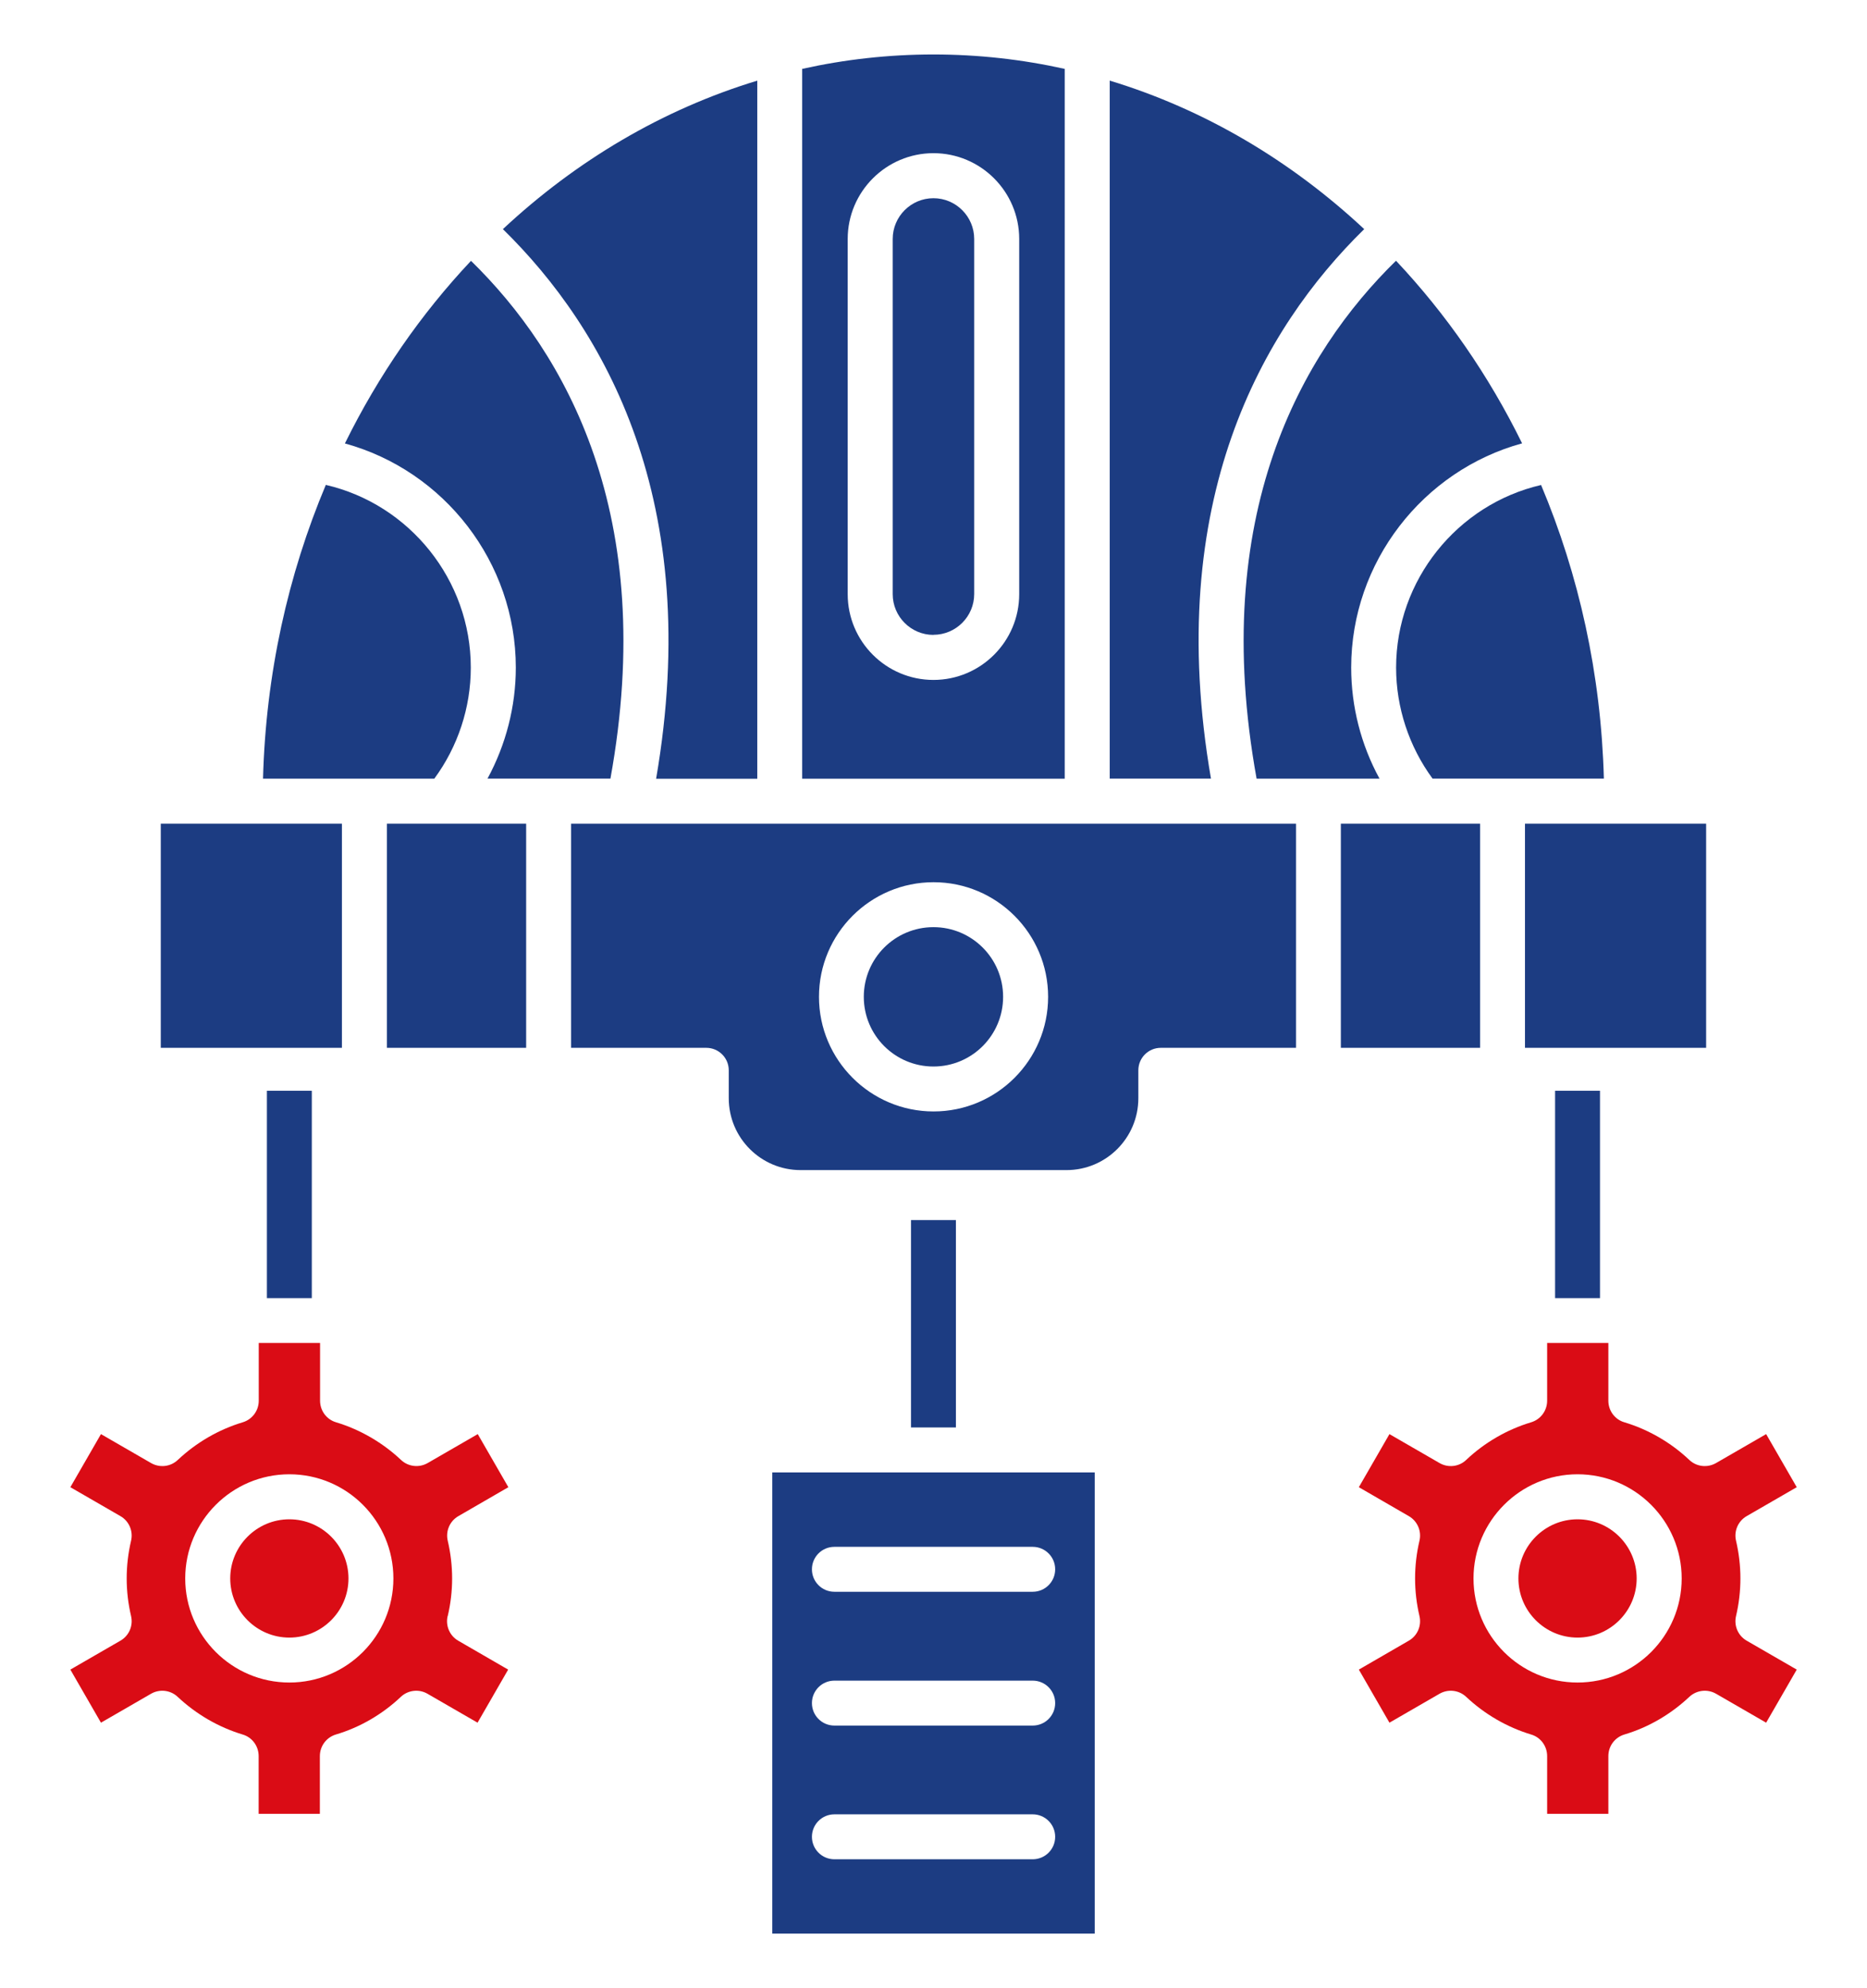
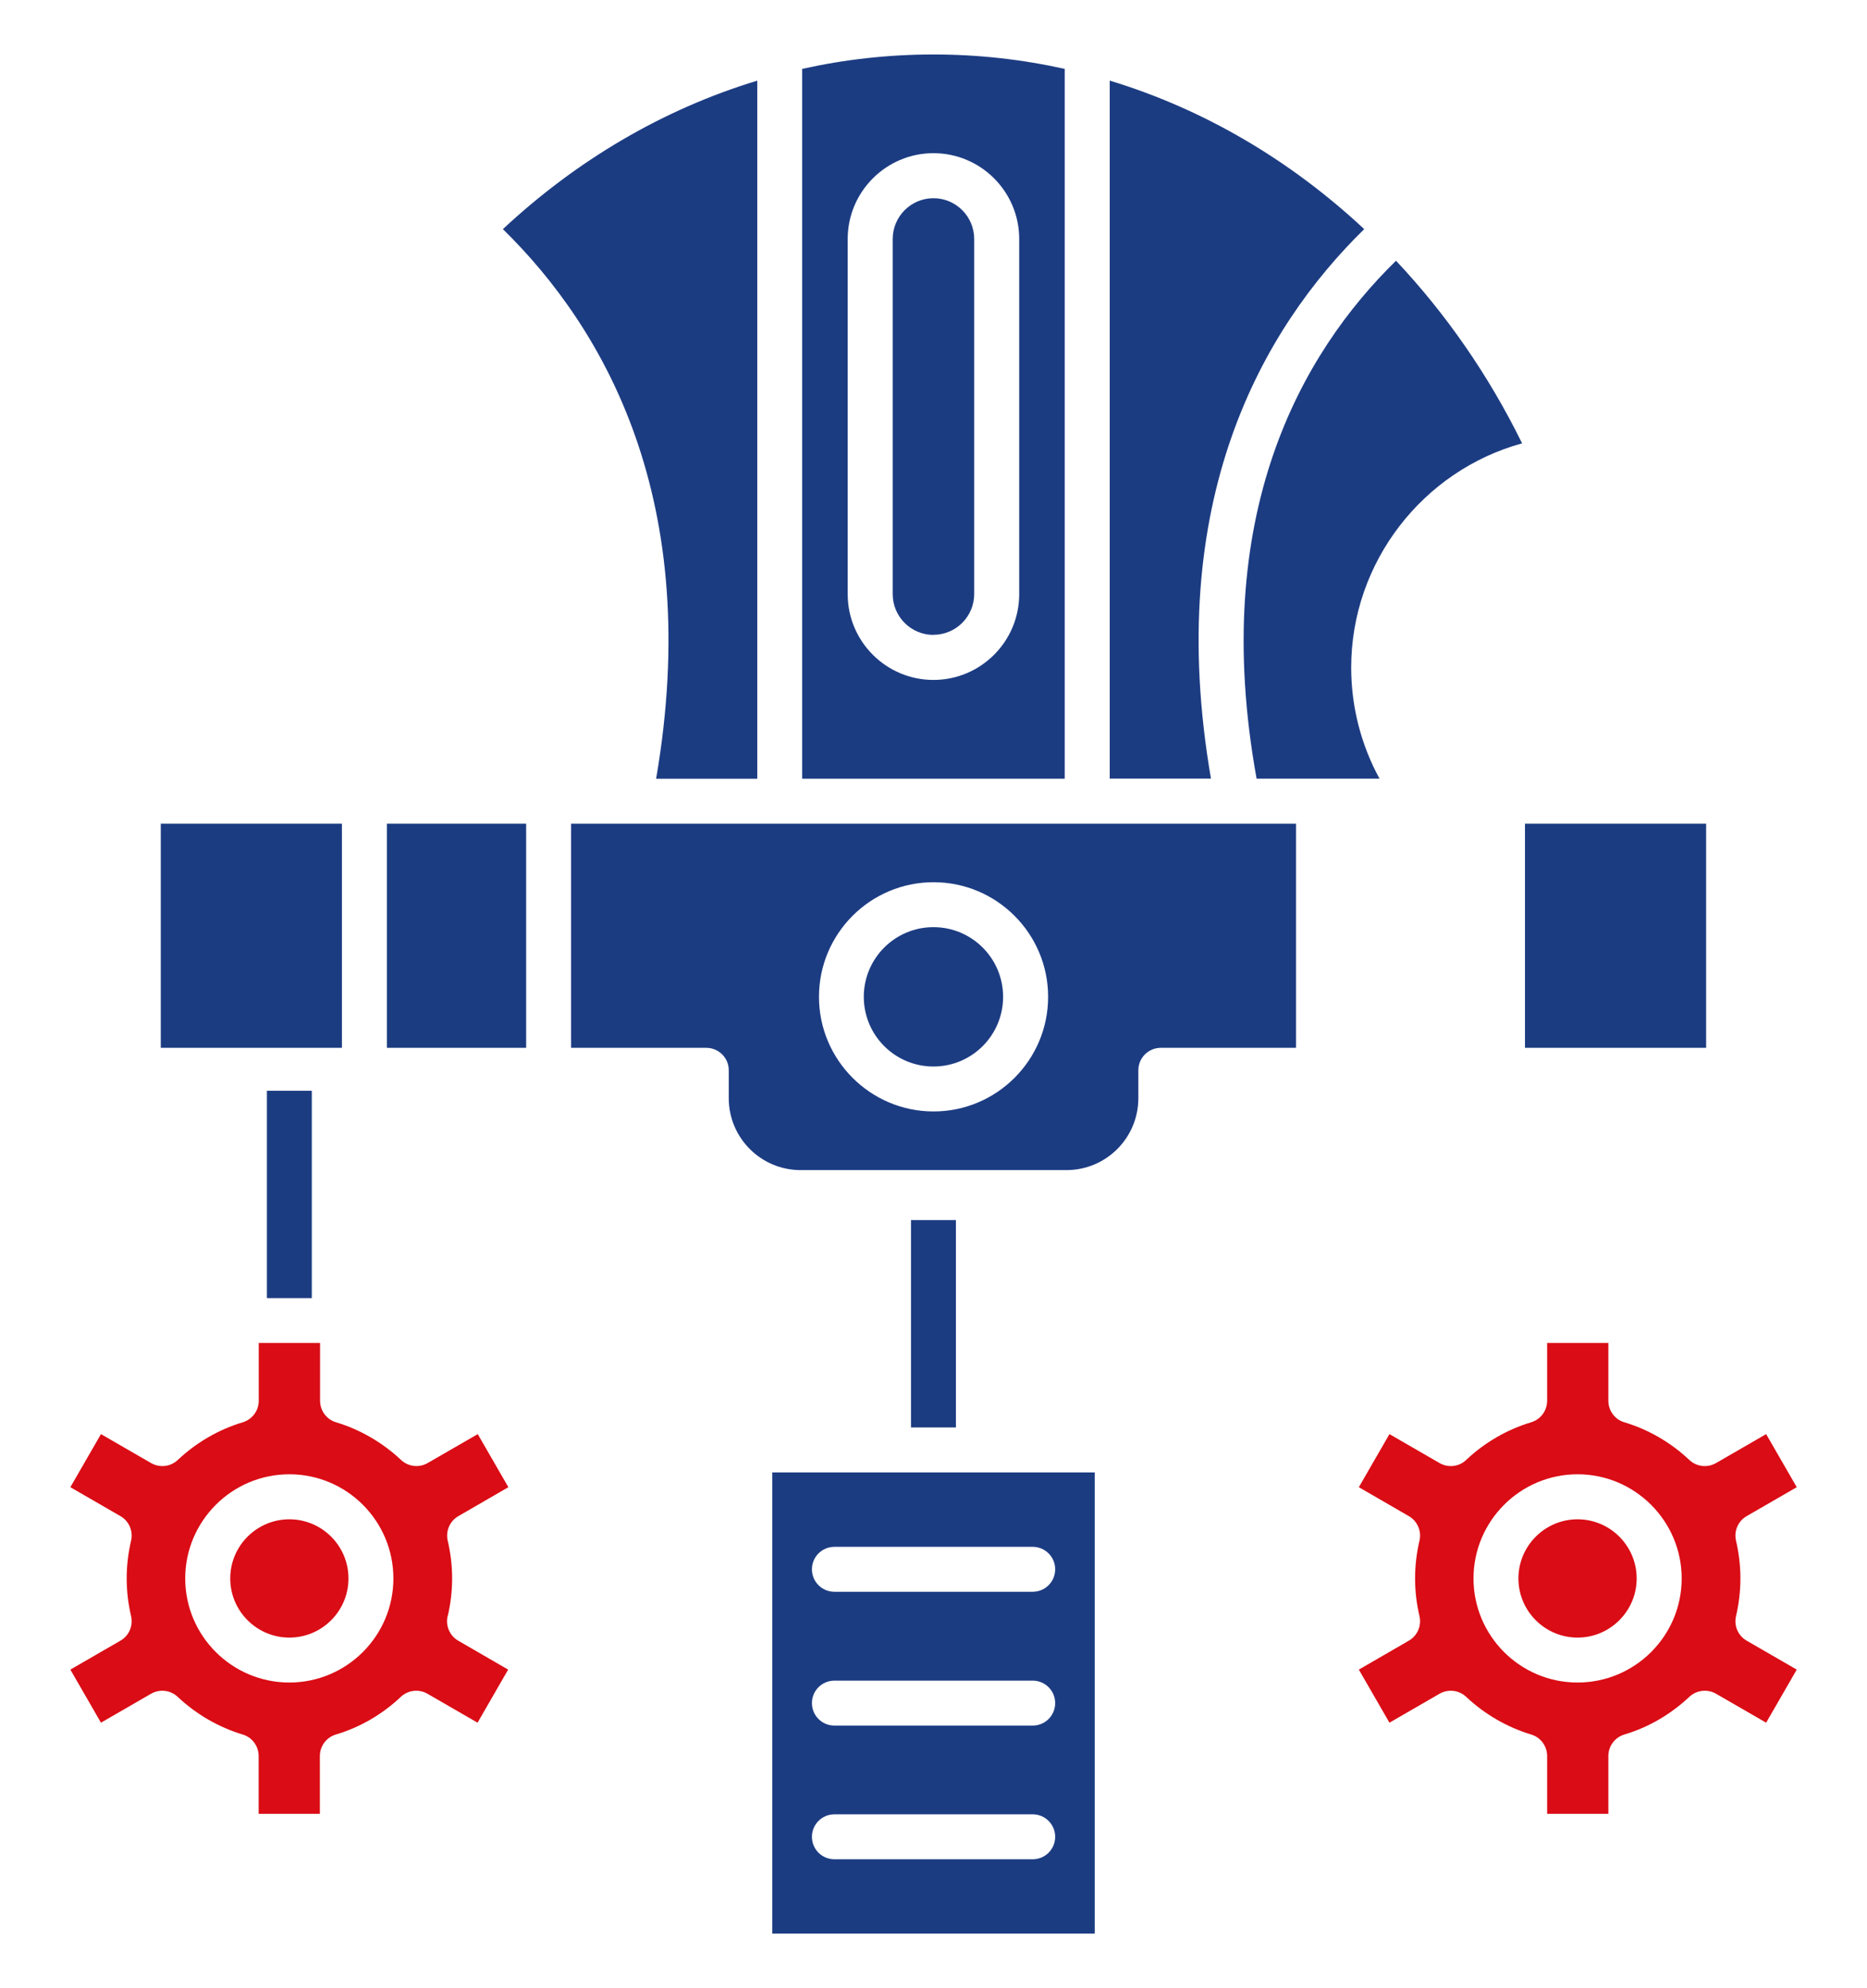
<svg xmlns="http://www.w3.org/2000/svg" id="Layer_1" viewBox="0 0 187.89 200">
  <defs>
    <style>.cls-1{fill:#1c3c82;}.cls-1,.cls-2{stroke-width:0px;}.cls-2{fill:#da0c15;}</style>
  </defs>
  <rect class="cls-1" x="153.47" y="82.86" width="18.23" height="22.55" />
  <path class="cls-2" d="m174.71,162.57c.29-1.23.44-2.51.44-3.78s-.15-2.55-.44-3.79c-.23-.97.2-1.98,1.07-2.48l5.04-2.91-3.08-5.34-5.04,2.91c-.87.5-1.96.38-2.69-.31-1.85-1.75-4.11-3.06-6.54-3.79-.96-.28-1.61-1.17-1.61-2.17v-5.81h-6.16v5.81c0,1-.65,1.88-1.61,2.17-2.43.73-4.69,2.04-6.54,3.79-.72.69-1.82.81-2.68.31l-5.04-2.91-3.08,5.34,5.03,2.91c.87.5,1.3,1.51,1.07,2.48-.29,1.23-.44,2.51-.44,3.79s.15,2.55.44,3.78c.23.97-.2,1.98-1.07,2.48l-5.03,2.91,3.08,5.34,5.04-2.91c.87-.5,1.96-.37,2.68.31,1.86,1.75,4.12,3.06,6.54,3.79.96.28,1.61,1.17,1.61,2.17v5.81h6.16v-5.81c0-1,.65-1.88,1.61-2.17,2.43-.72,4.68-2.04,6.54-3.79.73-.68,1.82-.81,2.69-.31l5.04,2.91,3.08-5.34-5.04-2.91c-.87-.5-1.3-1.51-1.07-2.48Zm-15.95,6.69c-5.78,0-10.47-4.7-10.47-10.47s4.7-10.48,10.47-10.48,10.48,4.7,10.48,10.48-4.7,10.47-10.48,10.47Z" />
-   <rect class="cls-1" x="156.5" y="109.73" width="4.52" height="20.86" />
  <rect class="cls-1" x="91.68" y="122.74" width="4.52" height="20.86" />
  <path class="cls-2" d="m164.71,158.79c0,3.28-2.67,5.95-5.95,5.95s-5.95-2.67-5.95-5.95,2.67-5.95,5.95-5.95,5.95,2.67,5.95,5.95Z" />
-   <path class="cls-1" d="m161.41,78.33h-17.24c-2.37-3.23-3.67-7.15-3.67-11.17,0-8.8,6.16-16.42,14.59-18.37,3.8,9.02,6.04,19.01,6.32,29.55Z" />
-   <rect class="cls-1" x="134.94" y="82.86" width="14.01" height="22.55" />
  <path class="cls-1" d="m135.98,67.16c0,3.92.99,7.77,2.85,11.17h-12.37c-4.81-26.55,4.53-42.81,14.03-52.1,5.03,5.34,9.33,11.53,12.69,18.37-9.99,2.74-17.2,11.96-17.2,22.55Z" />
  <path class="cls-1" d="m121.86,78.33h-10.18V8.11c9.54,2.89,18.24,8.06,25.61,14.94-10.21,9.99-20.24,27.31-15.42,55.29Z" />
  <path class="cls-1" d="m93.94,5.48c-4.52,0-8.94.5-13.21,1.45v71.41h26.42V6.93c-4.27-.95-8.69-1.45-13.21-1.45Zm8.63,54.29c0,4.76-3.87,8.63-8.63,8.63s-8.63-3.87-8.63-8.63V24.04c0-4.75,3.87-8.63,8.63-8.63s8.63,3.87,8.63,8.63v35.72Z" />
  <circle class="cls-1" cx="93.94" cy="100.28" r="7.01" />
  <path class="cls-1" d="m93.94,63.87c-2.26,0-4.1-1.84-4.1-4.1V24.04c0-2.26,1.84-4.1,4.1-4.1s4.1,1.84,4.1,4.1v35.72c0,2.26-1.84,4.1-4.1,4.1Z" />
  <path class="cls-1" d="m57.47,82.86v22.55h13.61c1.25,0,2.26,1.01,2.26,2.26v2.81c0,3.99,3.24,7.23,7.23,7.23h26.76c3.99,0,7.23-3.24,7.23-7.23v-2.81c0-1.25,1.01-2.26,2.26-2.26h13.61v-22.55H57.47Zm36.48,28.95c-6.35,0-11.53-5.17-11.53-11.53s5.17-11.53,11.53-11.53,11.53,5.17,11.53,11.53-5.17,11.53-11.53,11.53Z" />
  <path class="cls-1" d="m77.72,148.12v46.4h32.45v-46.4h-32.45Zm26.21,38.92h-19.96c-1.25,0-2.26-1.01-2.26-2.26s1.01-2.26,2.26-2.26h19.96c1.25,0,2.26,1.01,2.26,2.26s-1.01,2.26-2.26,2.26Zm0-13.45h-19.96c-1.25,0-2.26-1.01-2.26-2.26s1.01-2.26,2.26-2.26h19.96c1.25,0,2.26,1.01,2.26,2.26s-1.01,2.26-2.26,2.26Zm0-13.46h-19.96c-1.25,0-2.26-1.01-2.26-2.26s1.01-2.26,2.26-2.26h19.96c1.25,0,2.26,1.01,2.26,2.26s-1.01,2.26-2.26,2.26Z" />
  <path class="cls-1" d="m76.21,8.11v70.23h-10.18c4.82-27.97-5.21-45.29-15.42-55.29,7.37-6.88,16.07-12.05,25.61-14.94Z" />
  <rect class="cls-1" x="38.94" y="82.86" width="14.01" height="22.55" />
-   <path class="cls-1" d="m61.43,78.33h-12.37c1.85-3.41,2.85-7.26,2.85-11.17,0-10.6-7.21-19.81-17.2-22.55,3.37-6.84,7.66-13.03,12.69-18.37,9.51,9.29,18.85,25.55,14.03,52.1Z" />
-   <path class="cls-1" d="m47.38,67.16c0,4.03-1.3,7.95-3.67,11.17h-17.24c.28-10.53,2.52-20.52,6.32-29.55,8.43,1.95,14.59,9.57,14.59,18.37Z" />
  <path class="cls-2" d="m45.06,162.57c.29-1.23.44-2.51.44-3.78s-.15-2.55-.44-3.79c-.23-.97.2-1.98,1.07-2.48l5.03-2.91-3.08-5.34-5.04,2.91c-.87.5-1.96.37-2.68-.31-1.86-1.75-4.12-3.06-6.54-3.79-.96-.28-1.61-1.17-1.61-2.17v-5.81h-6.17v5.81c0,1-.65,1.88-1.61,2.17-2.43.73-4.68,2.04-6.54,3.79-.73.69-1.82.81-2.69.31l-5.04-2.91-3.08,5.34,5.04,2.91c.87.5,1.3,1.51,1.07,2.48-.29,1.23-.44,2.51-.44,3.79s.15,2.55.44,3.78c.23.97-.2,1.98-1.07,2.48l-5.04,2.91,3.08,5.34,5.04-2.91c.87-.5,1.96-.37,2.68.31,1.86,1.75,4.12,3.06,6.54,3.79.96.28,1.61,1.17,1.61,2.17v5.81h6.16v-5.81c0-1,.65-1.88,1.61-2.17,2.43-.72,4.69-2.04,6.54-3.79.72-.68,1.82-.81,2.68-.31l5.04,2.91,3.08-5.34-5.03-2.91c-.86-.5-1.29-1.51-1.06-2.48Zm-15.94,6.69c-5.78,0-10.48-4.7-10.48-10.47s4.7-10.48,10.48-10.48,10.47,4.7,10.47,10.48c0,5.78-4.7,10.47-10.47,10.47Z" />
  <rect class="cls-1" x="16.18" y="82.86" width="18.23" height="22.55" />
  <rect class="cls-1" x="26.86" y="109.73" width="4.52" height="20.86" />
  <path class="cls-2" d="m35.07,158.79c0,3.28-2.67,5.95-5.95,5.95s-5.95-2.67-5.95-5.95,2.67-5.95,5.95-5.95,5.95,2.67,5.95,5.95Z" />
</svg>